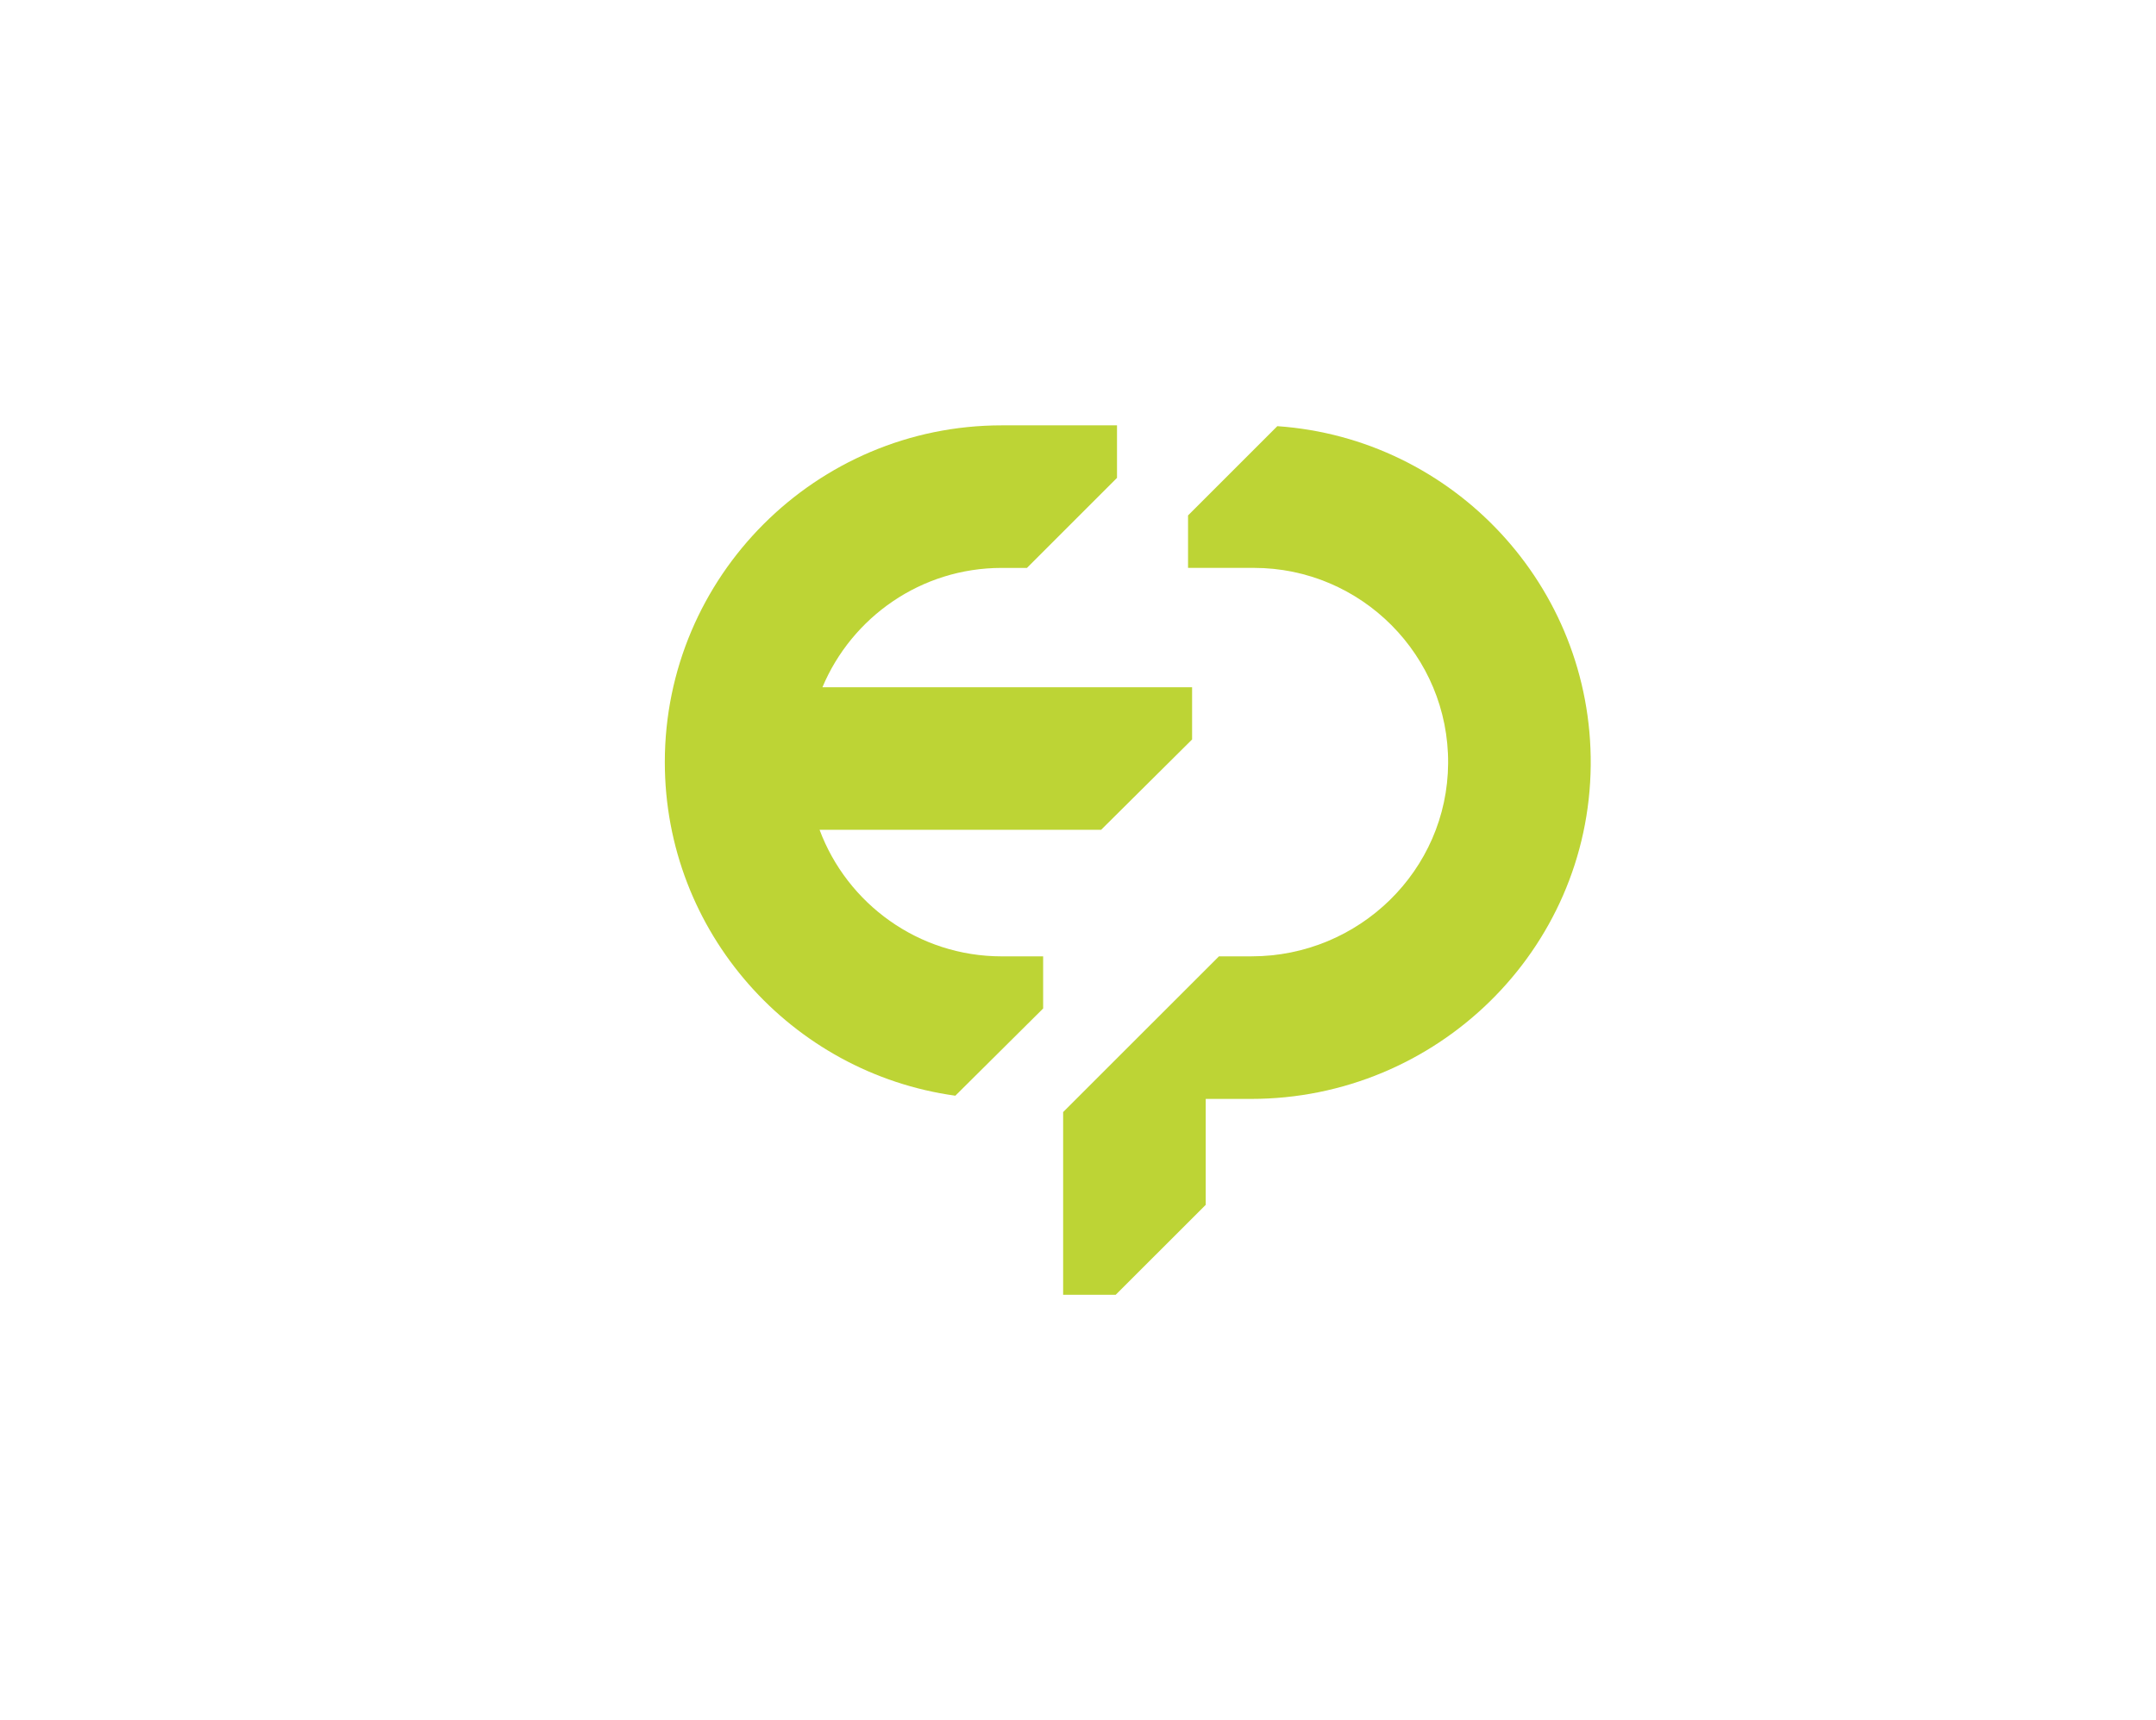
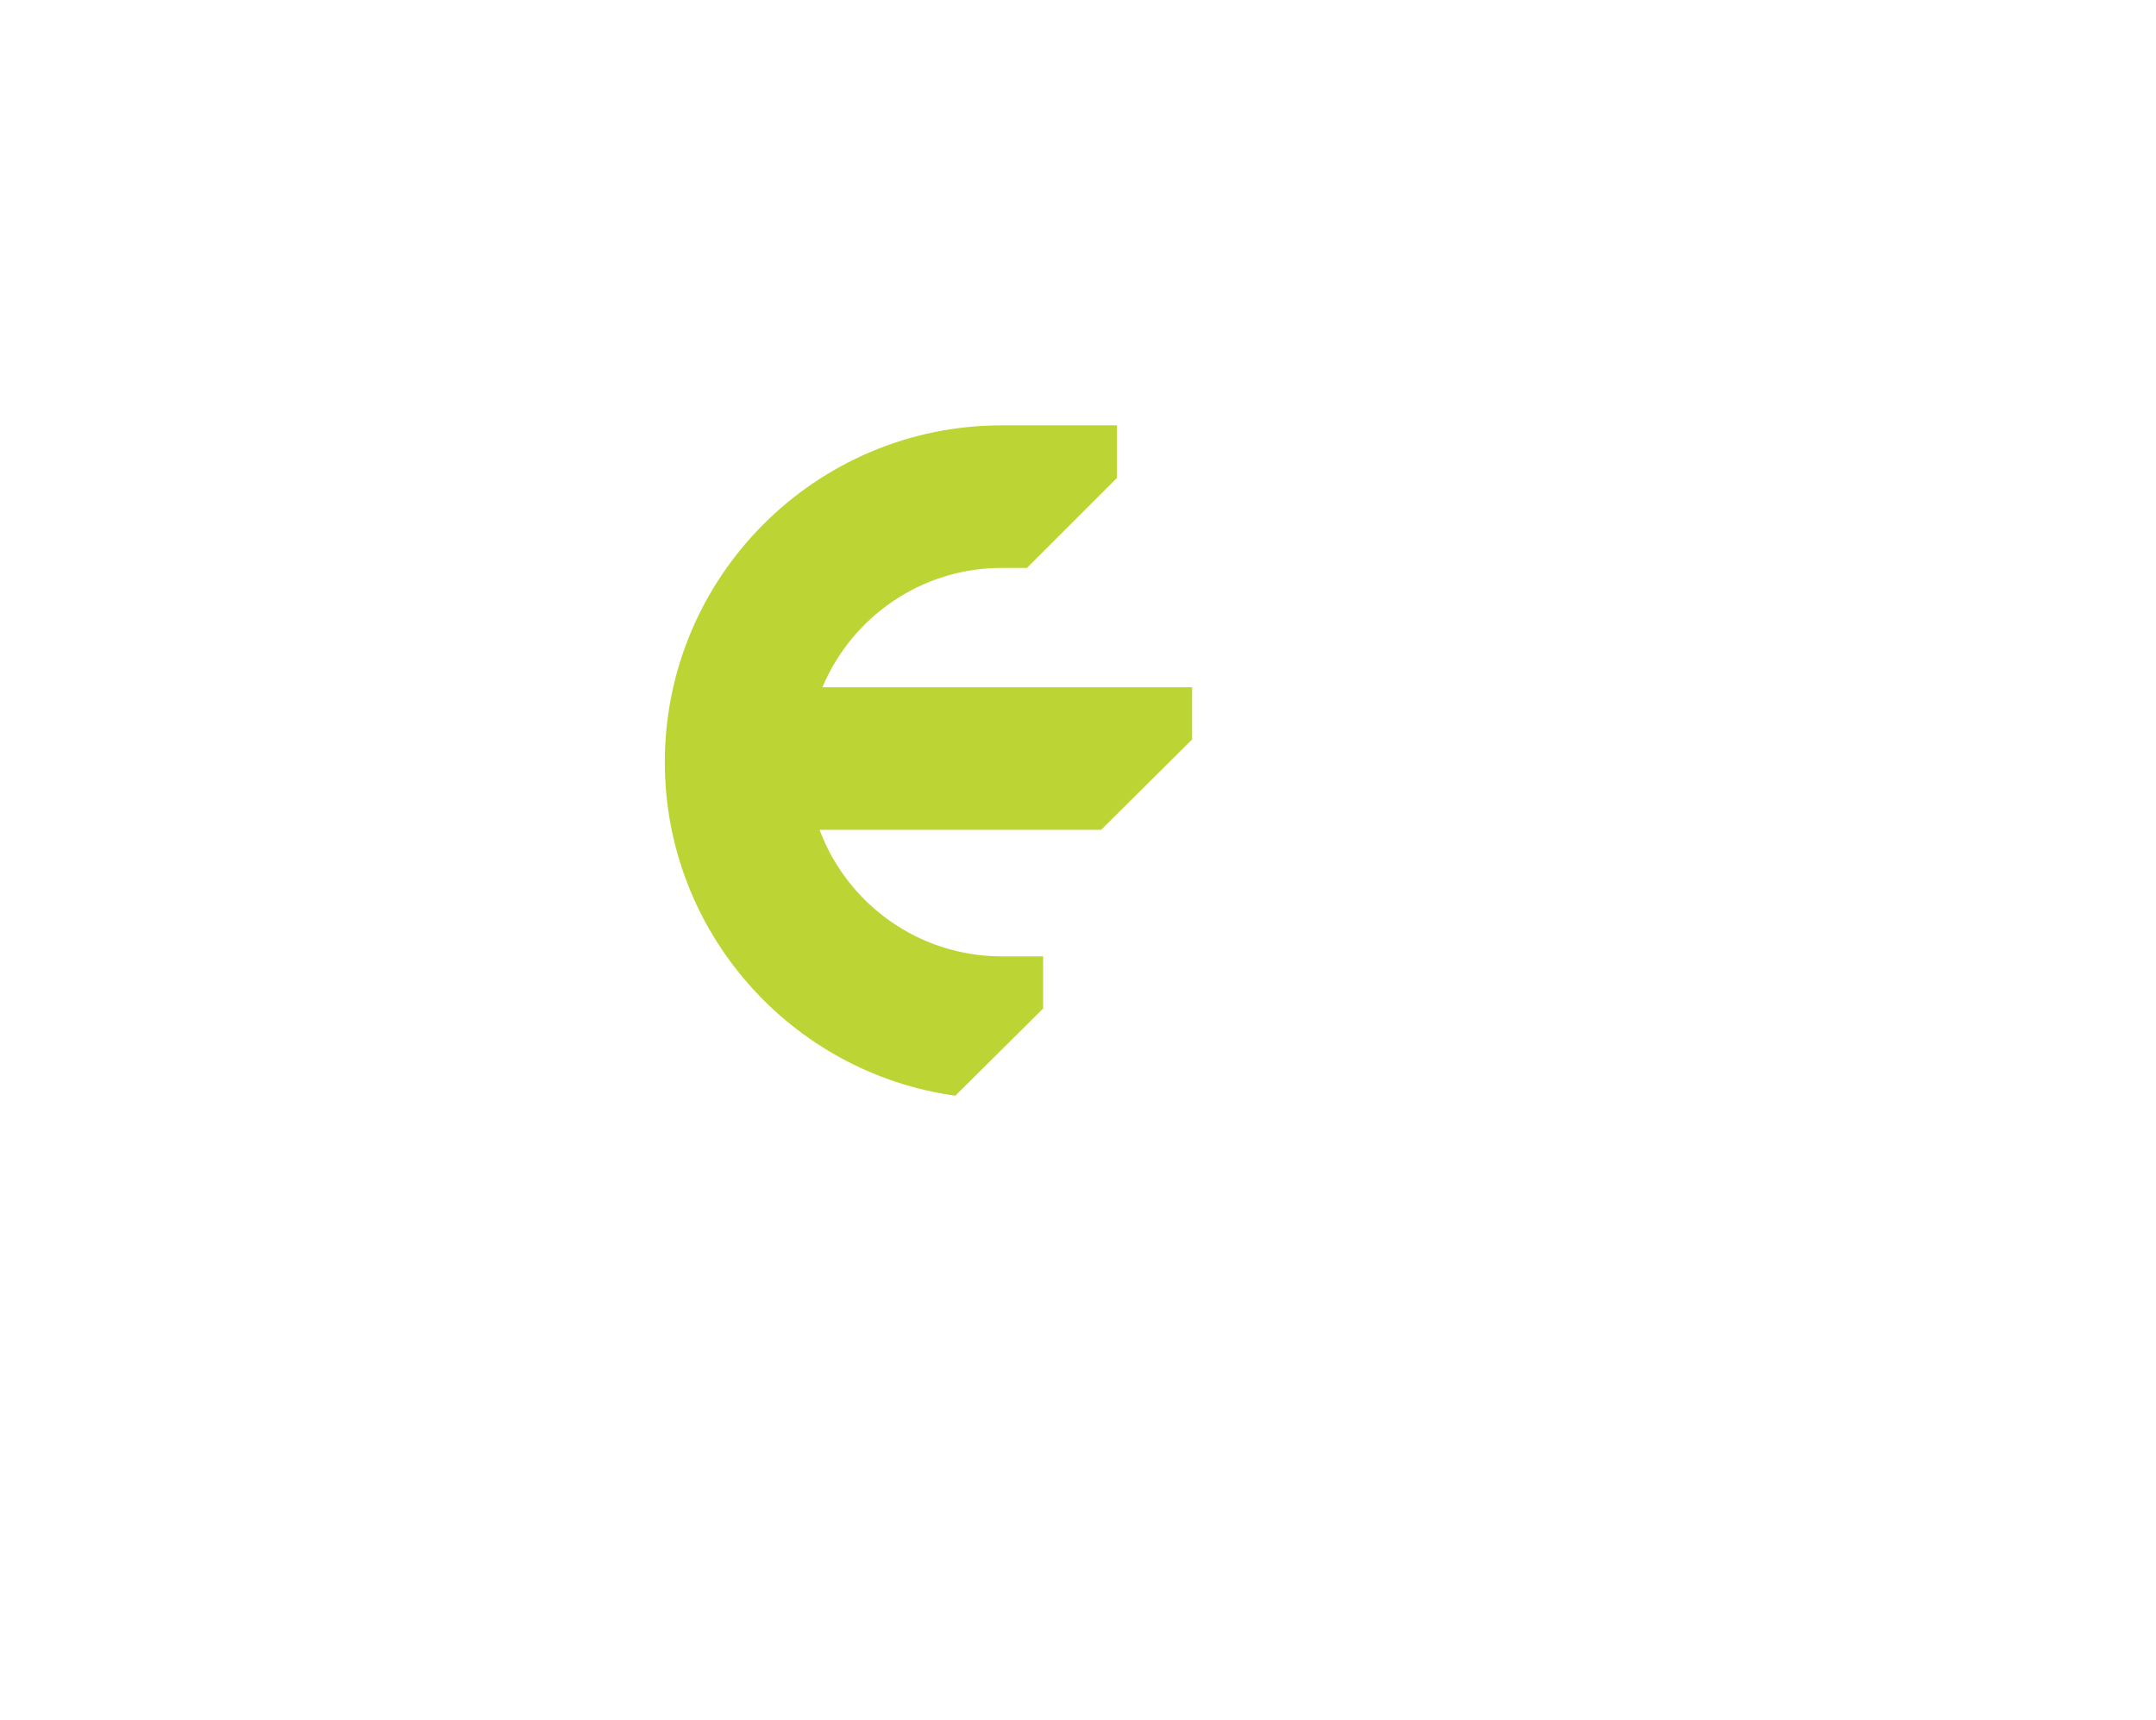
<svg xmlns="http://www.w3.org/2000/svg" id="Camada_1" data-name="Camada 1" viewBox="0 0 712 568.12">
  <defs>
    <style>
      .cls-1 {
        fill: #bdd435;
      }
    </style>
  </defs>
  <path class="cls-1" d="M393.68,244.26v-17.24h-122.08c9.7-23.13,32.58-39.42,59.2-39.42h8.34l29.74-29.74v-17.35h-38.08c-61.34,0-111.25,49.92-111.25,111.25,0,56.16,41.81,102.7,95.94,110.19l29-28.81v-17.22h-13.69c-27.53,0-51.05-17.41-60.14-41.8h92.97l30.05-29.85Z" />
-   <path class="cls-1" d="M421.83,140.77l-29.49,29.49v17.33h21.73c35.51,0,64.38,29.01,64.16,64.56-.22,35.4-29.47,63.76-64.87,63.76h-10.81l-51.46,51.45v60.35h17.36l29.73-29.71v-34.99h14.98c61.21,0,111.63-49.06,112.16-110.26.52-59.18-45.41-107.94-103.47-111.97" />
</svg>